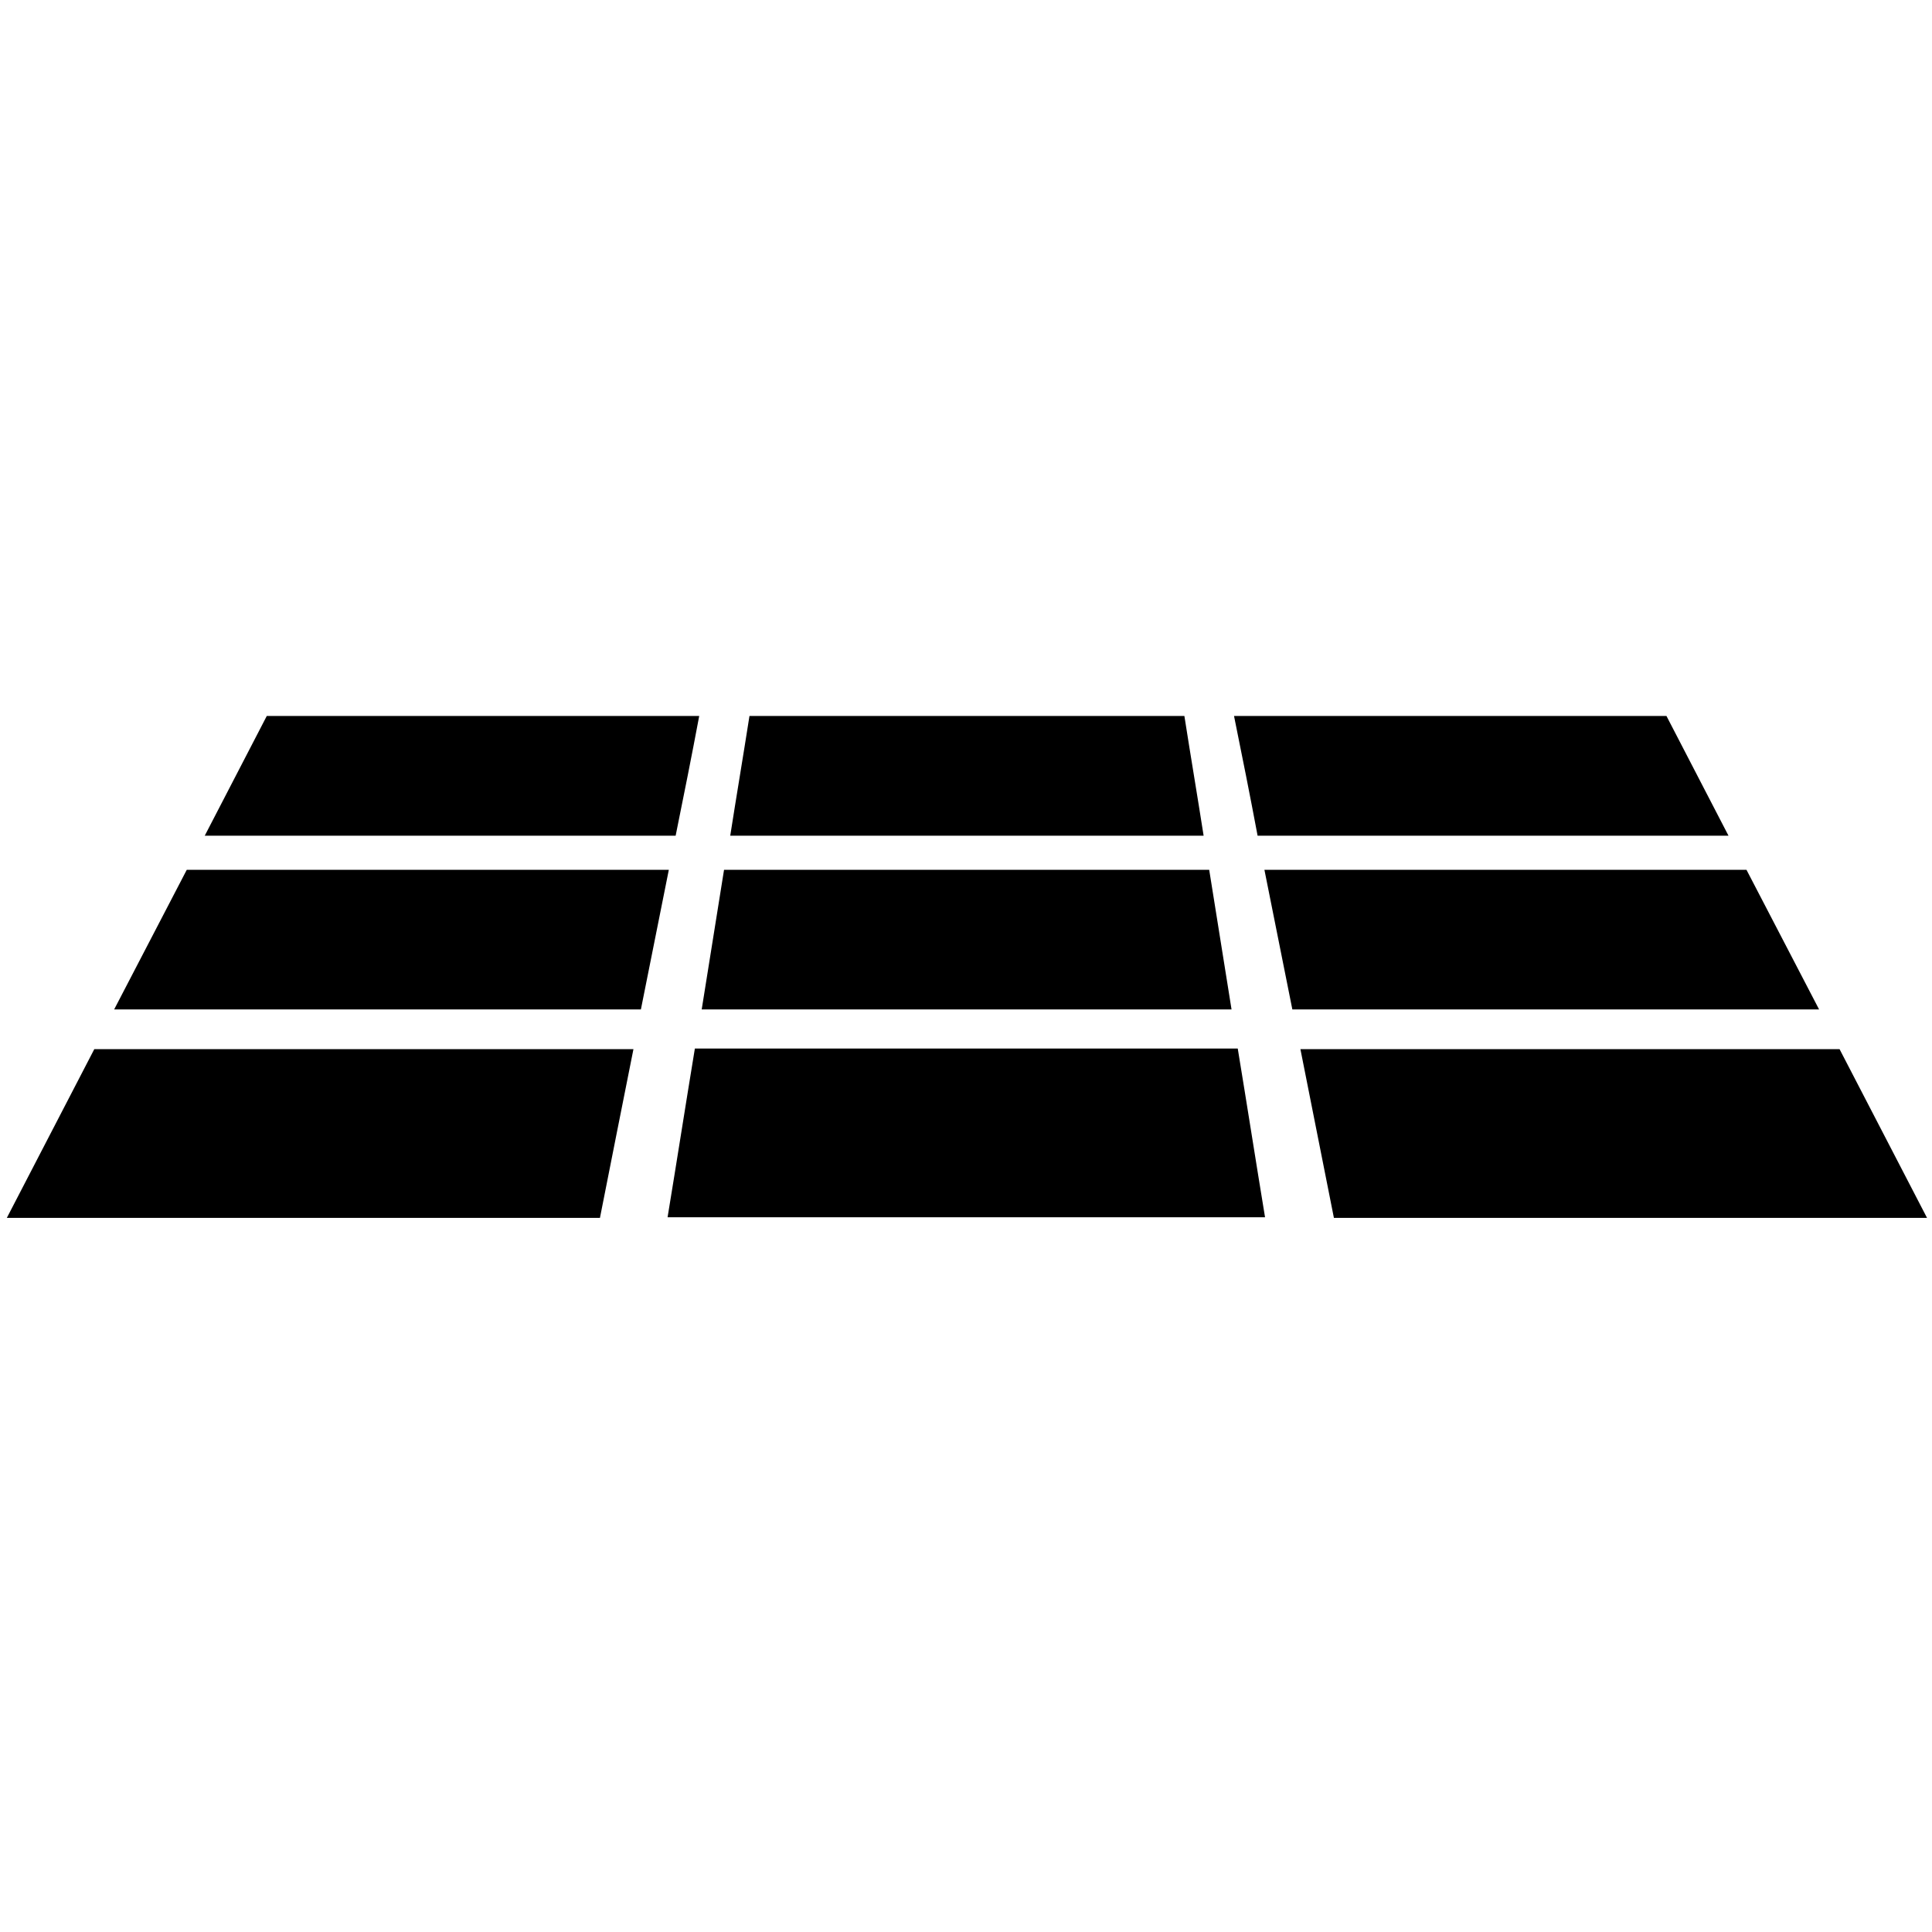
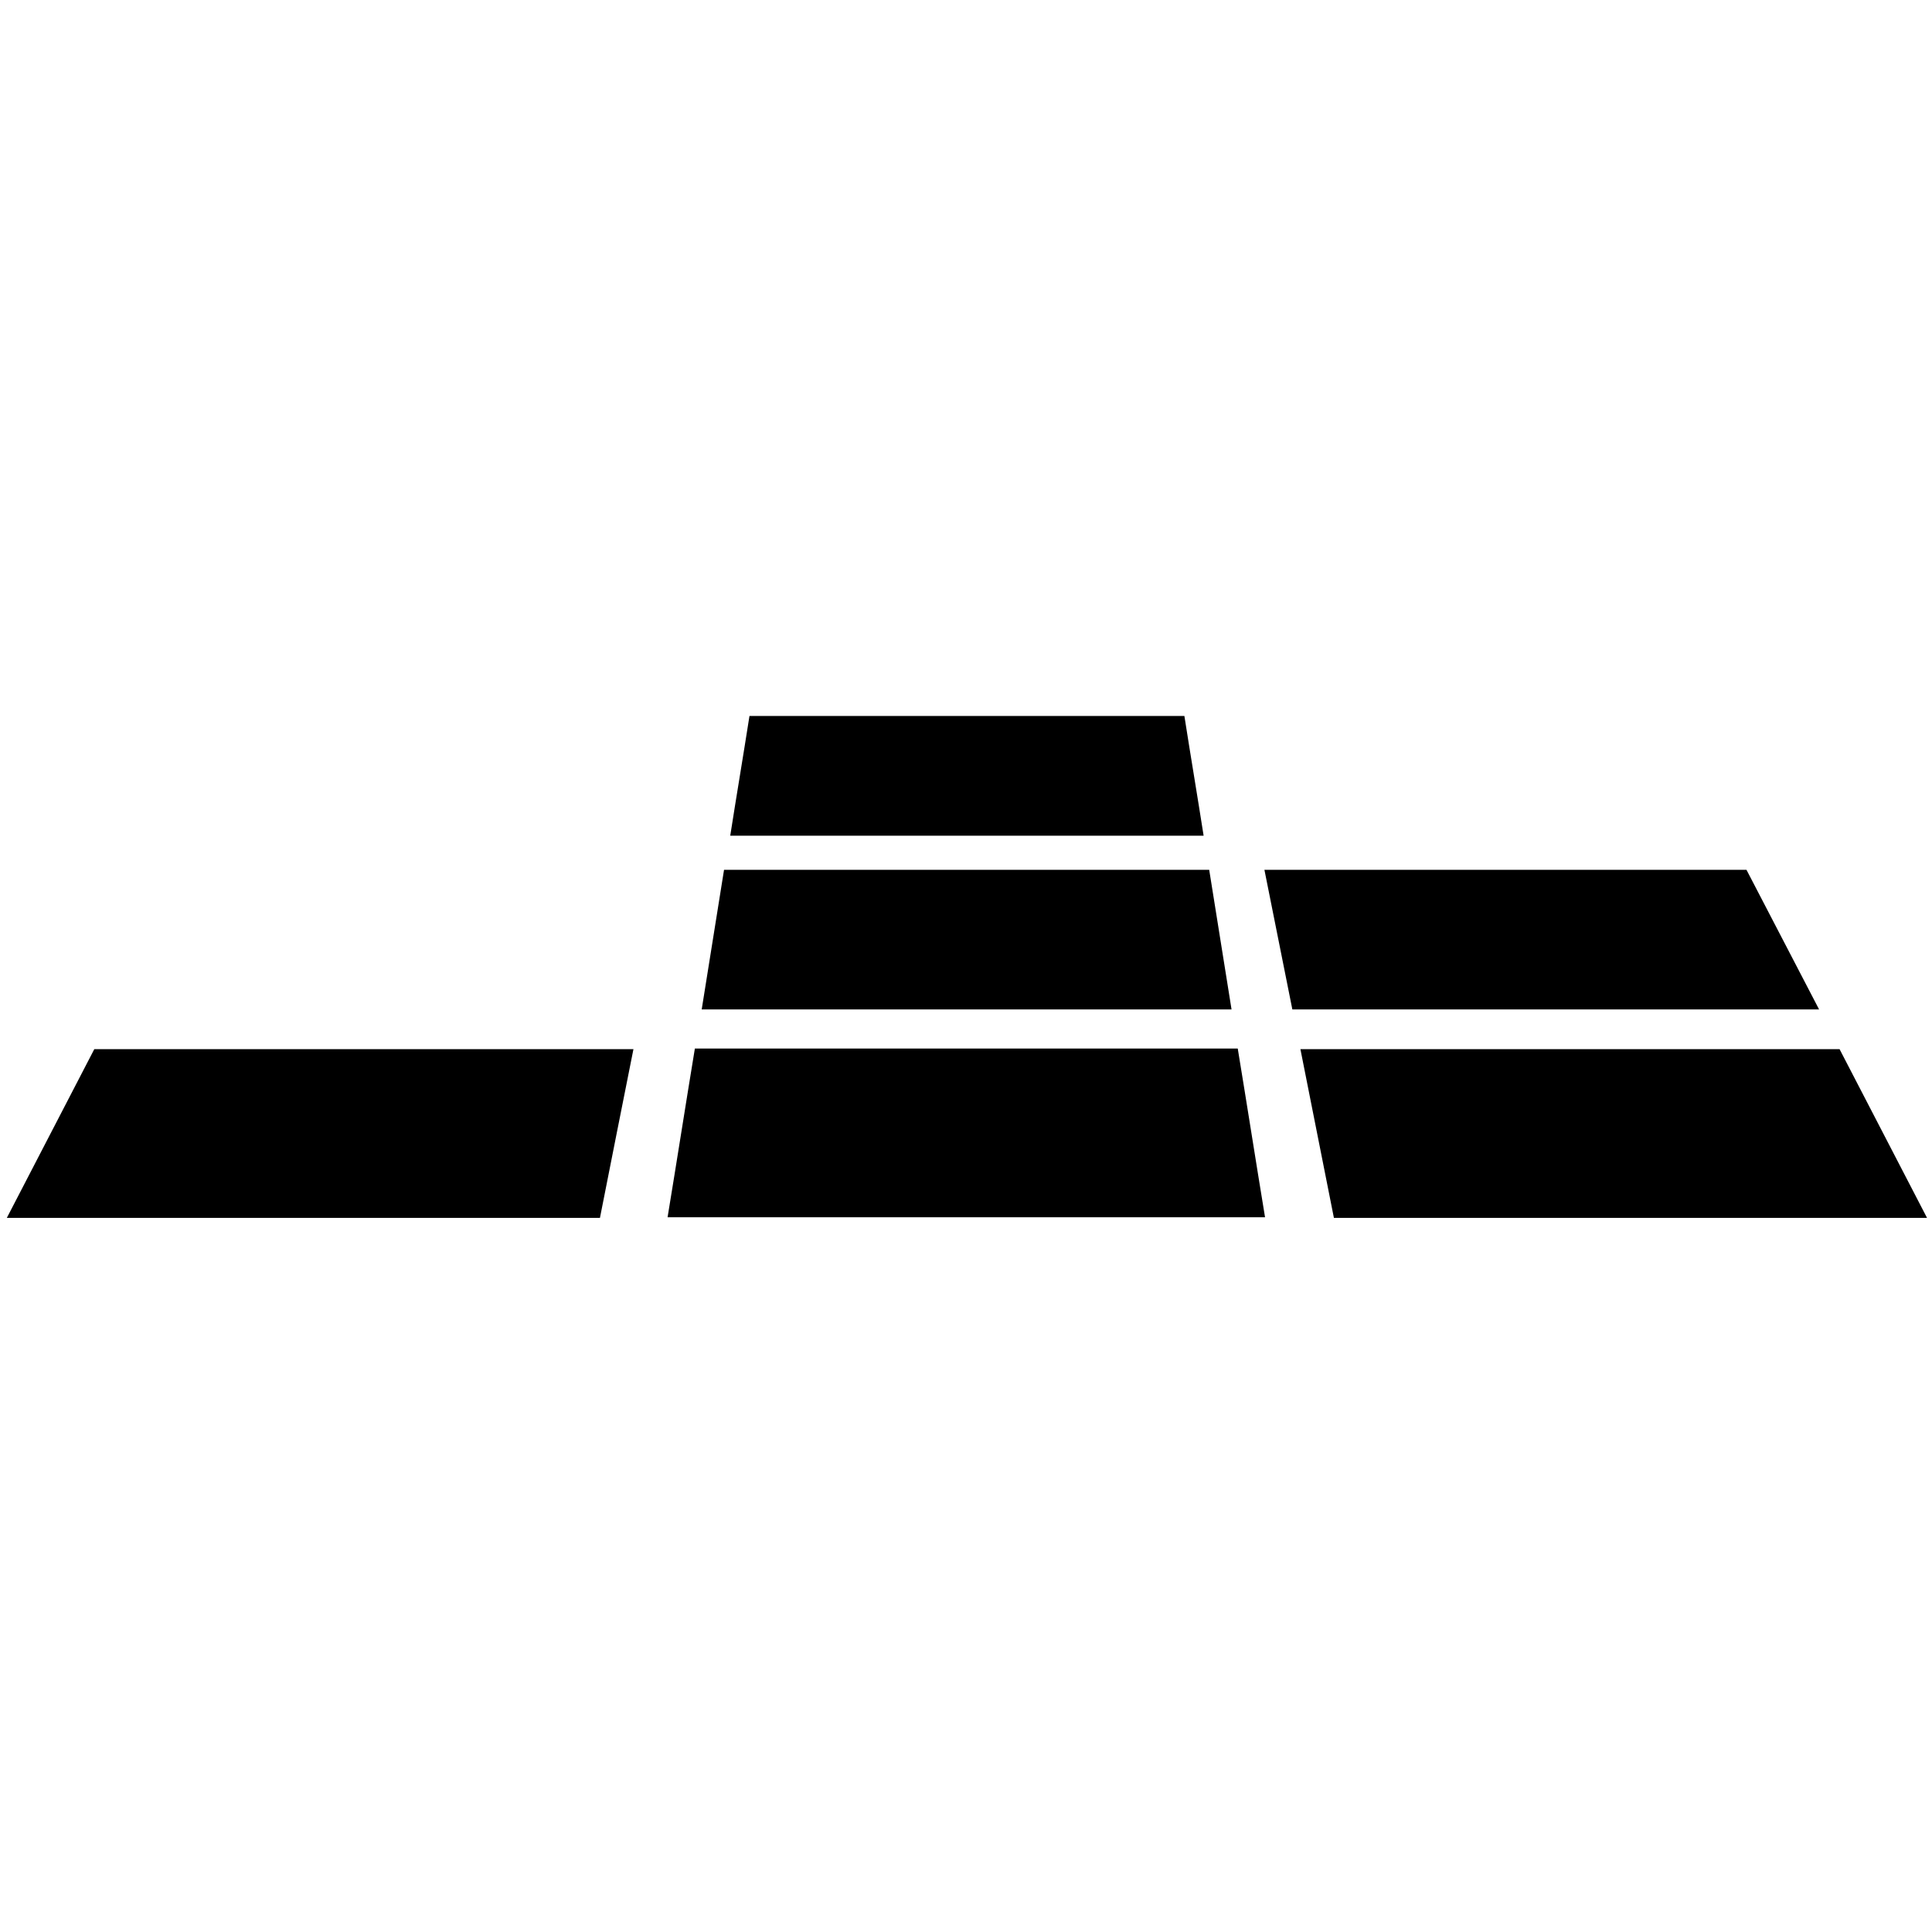
<svg xmlns="http://www.w3.org/2000/svg" version="1.1" id="Layer_1" x="0px" y="0px" viewBox="0 0 311.4 311.4" style="enable-background:new 0 0 311.4 311.4;" xml:space="preserve">
  <g>
    <g>
      <g>
        <g>
          <g>
            <path d="M203.9,196.2c-1.5-9.1-2.9-18.1-4.4-27.2c-29.2,0-58.3,0-87.5,0c-1.5,9.1-2.9,18.1-4.4,27.2       C139.8,196.2,171.9,196.2,203.9,196.2z" />
          </g>
        </g>
        <g>
          <g>
            <path d="M102.1,169.1c-29,0-57.9,0-86.9,0c-4.7,9.1-9.4,18.1-14.1,27.2c31.9,0,63.8,0,95.6,0       C98.5,187.2,100.3,178.1,102.1,169.1z" />
          </g>
        </g>
        <g>
          <g>
            <path d="M209.6,169.1c1.8,9.1,3.6,18.1,5.4,27.2c31.9,0,63.8,0,95.6,0c-4.7-9.1-9.4-18.1-14.1-27.2       C267.5,169.1,238.5,169.1,209.6,169.1z" />
          </g>
        </g>
        <g>
-           <path d="M30.1,140.2c-3.9,7.5-7.8,15-11.7,22.5c28.3,0,56.6,0,84.9,0c1.5-7.5,3-15,4.5-22.5H30.1z" />
-         </g>
+           </g>
        <g>
          <path d="M116.7,140.2c-1.2,7.5-2.4,15-3.6,22.5c28.5,0,57,0,85.4,0c-1.2-7.5-2.4-15-3.6-22.5H116.7z" />
        </g>
        <g>
          <path d="M203.8,140.2c1.5,7.5,3,15,4.5,22.5c28.3,0,56.6,0,84.9,0c-3.9-7.5-7.8-15-11.7-22.5H203.8z" />
        </g>
        <g>
-           <path d="M278.6,134.7c-3.3-6.4-6.7-12.9-10-19.3h-69.7c1.3,6.4,2.6,12.9,3.8,19.3H278.6z" />
-         </g>
+           </g>
        <g>
          <path d="M194,134.7c-1-6.4-2.1-12.9-3.1-19.3h-70.1c-1,6.4-2.1,12.9-3.1,19.3H194z" />
        </g>
        <g>
-           <path d="M108.9,134.7c1.3-6.4,2.6-12.9,3.8-19.3H43c-3.3,6.4-6.7,12.9-10,19.3H108.9z" />
-         </g>
+           </g>
      </g>
    </g>
  </g>
</svg>